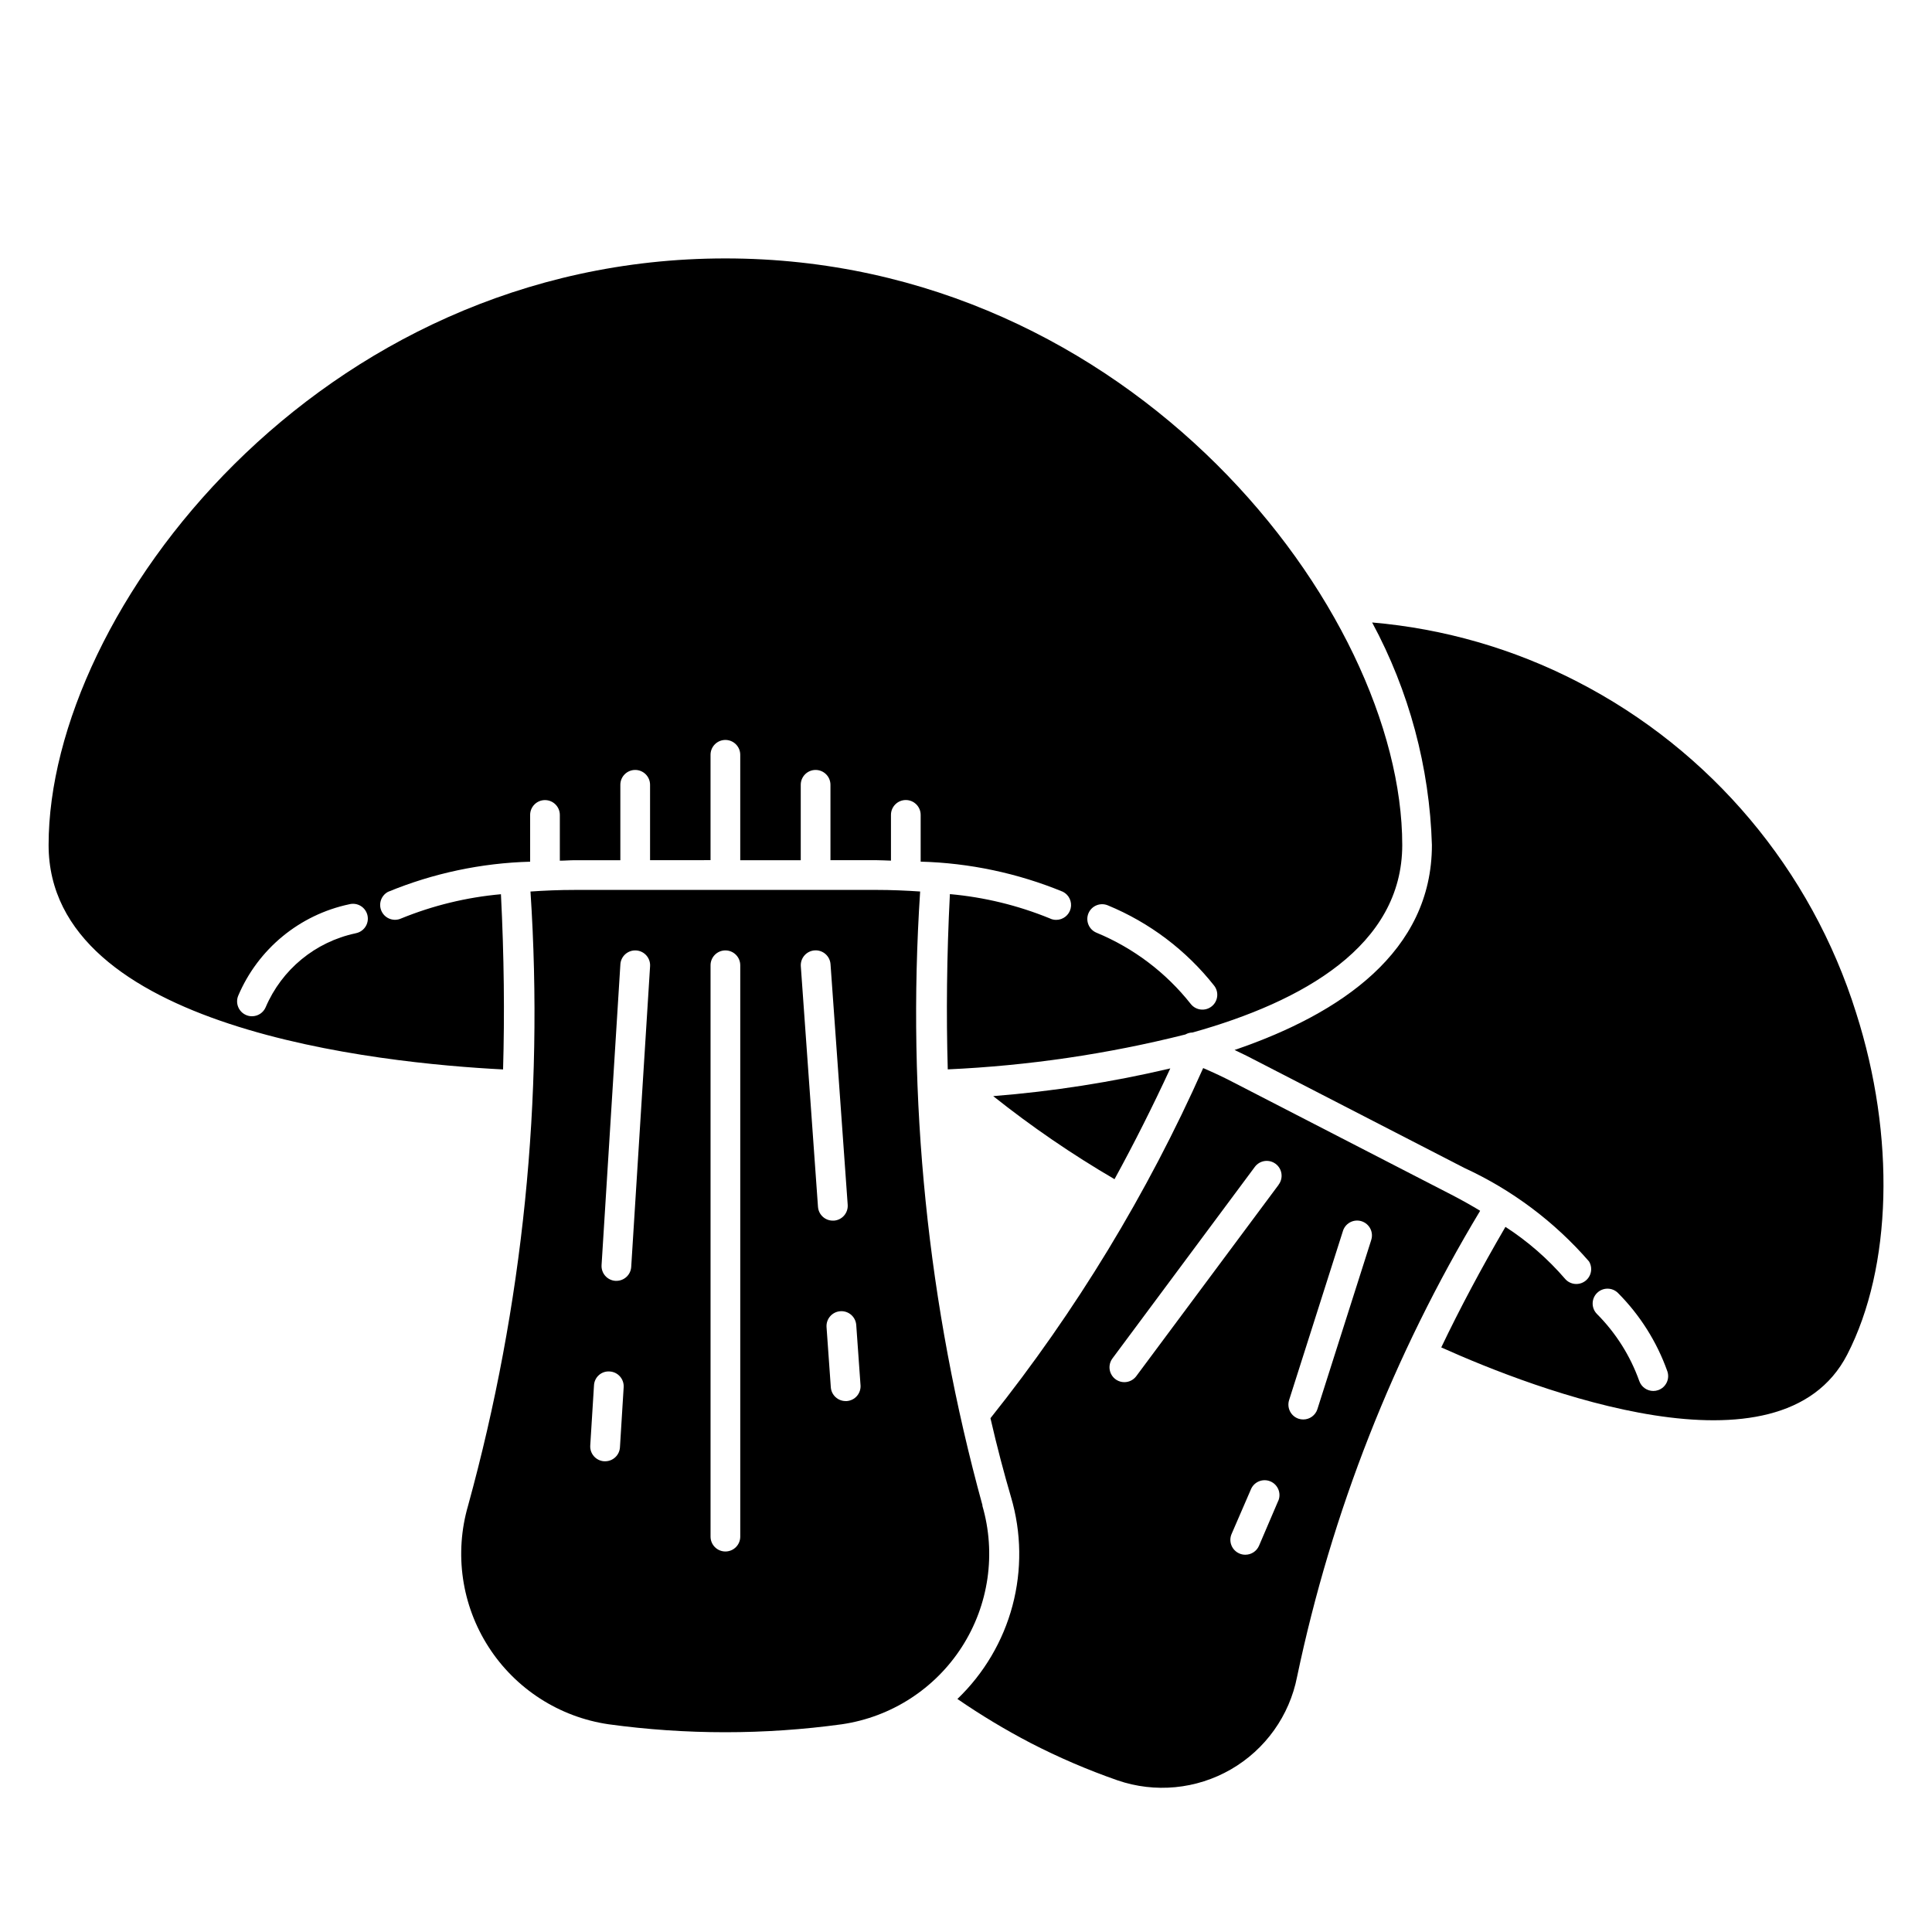
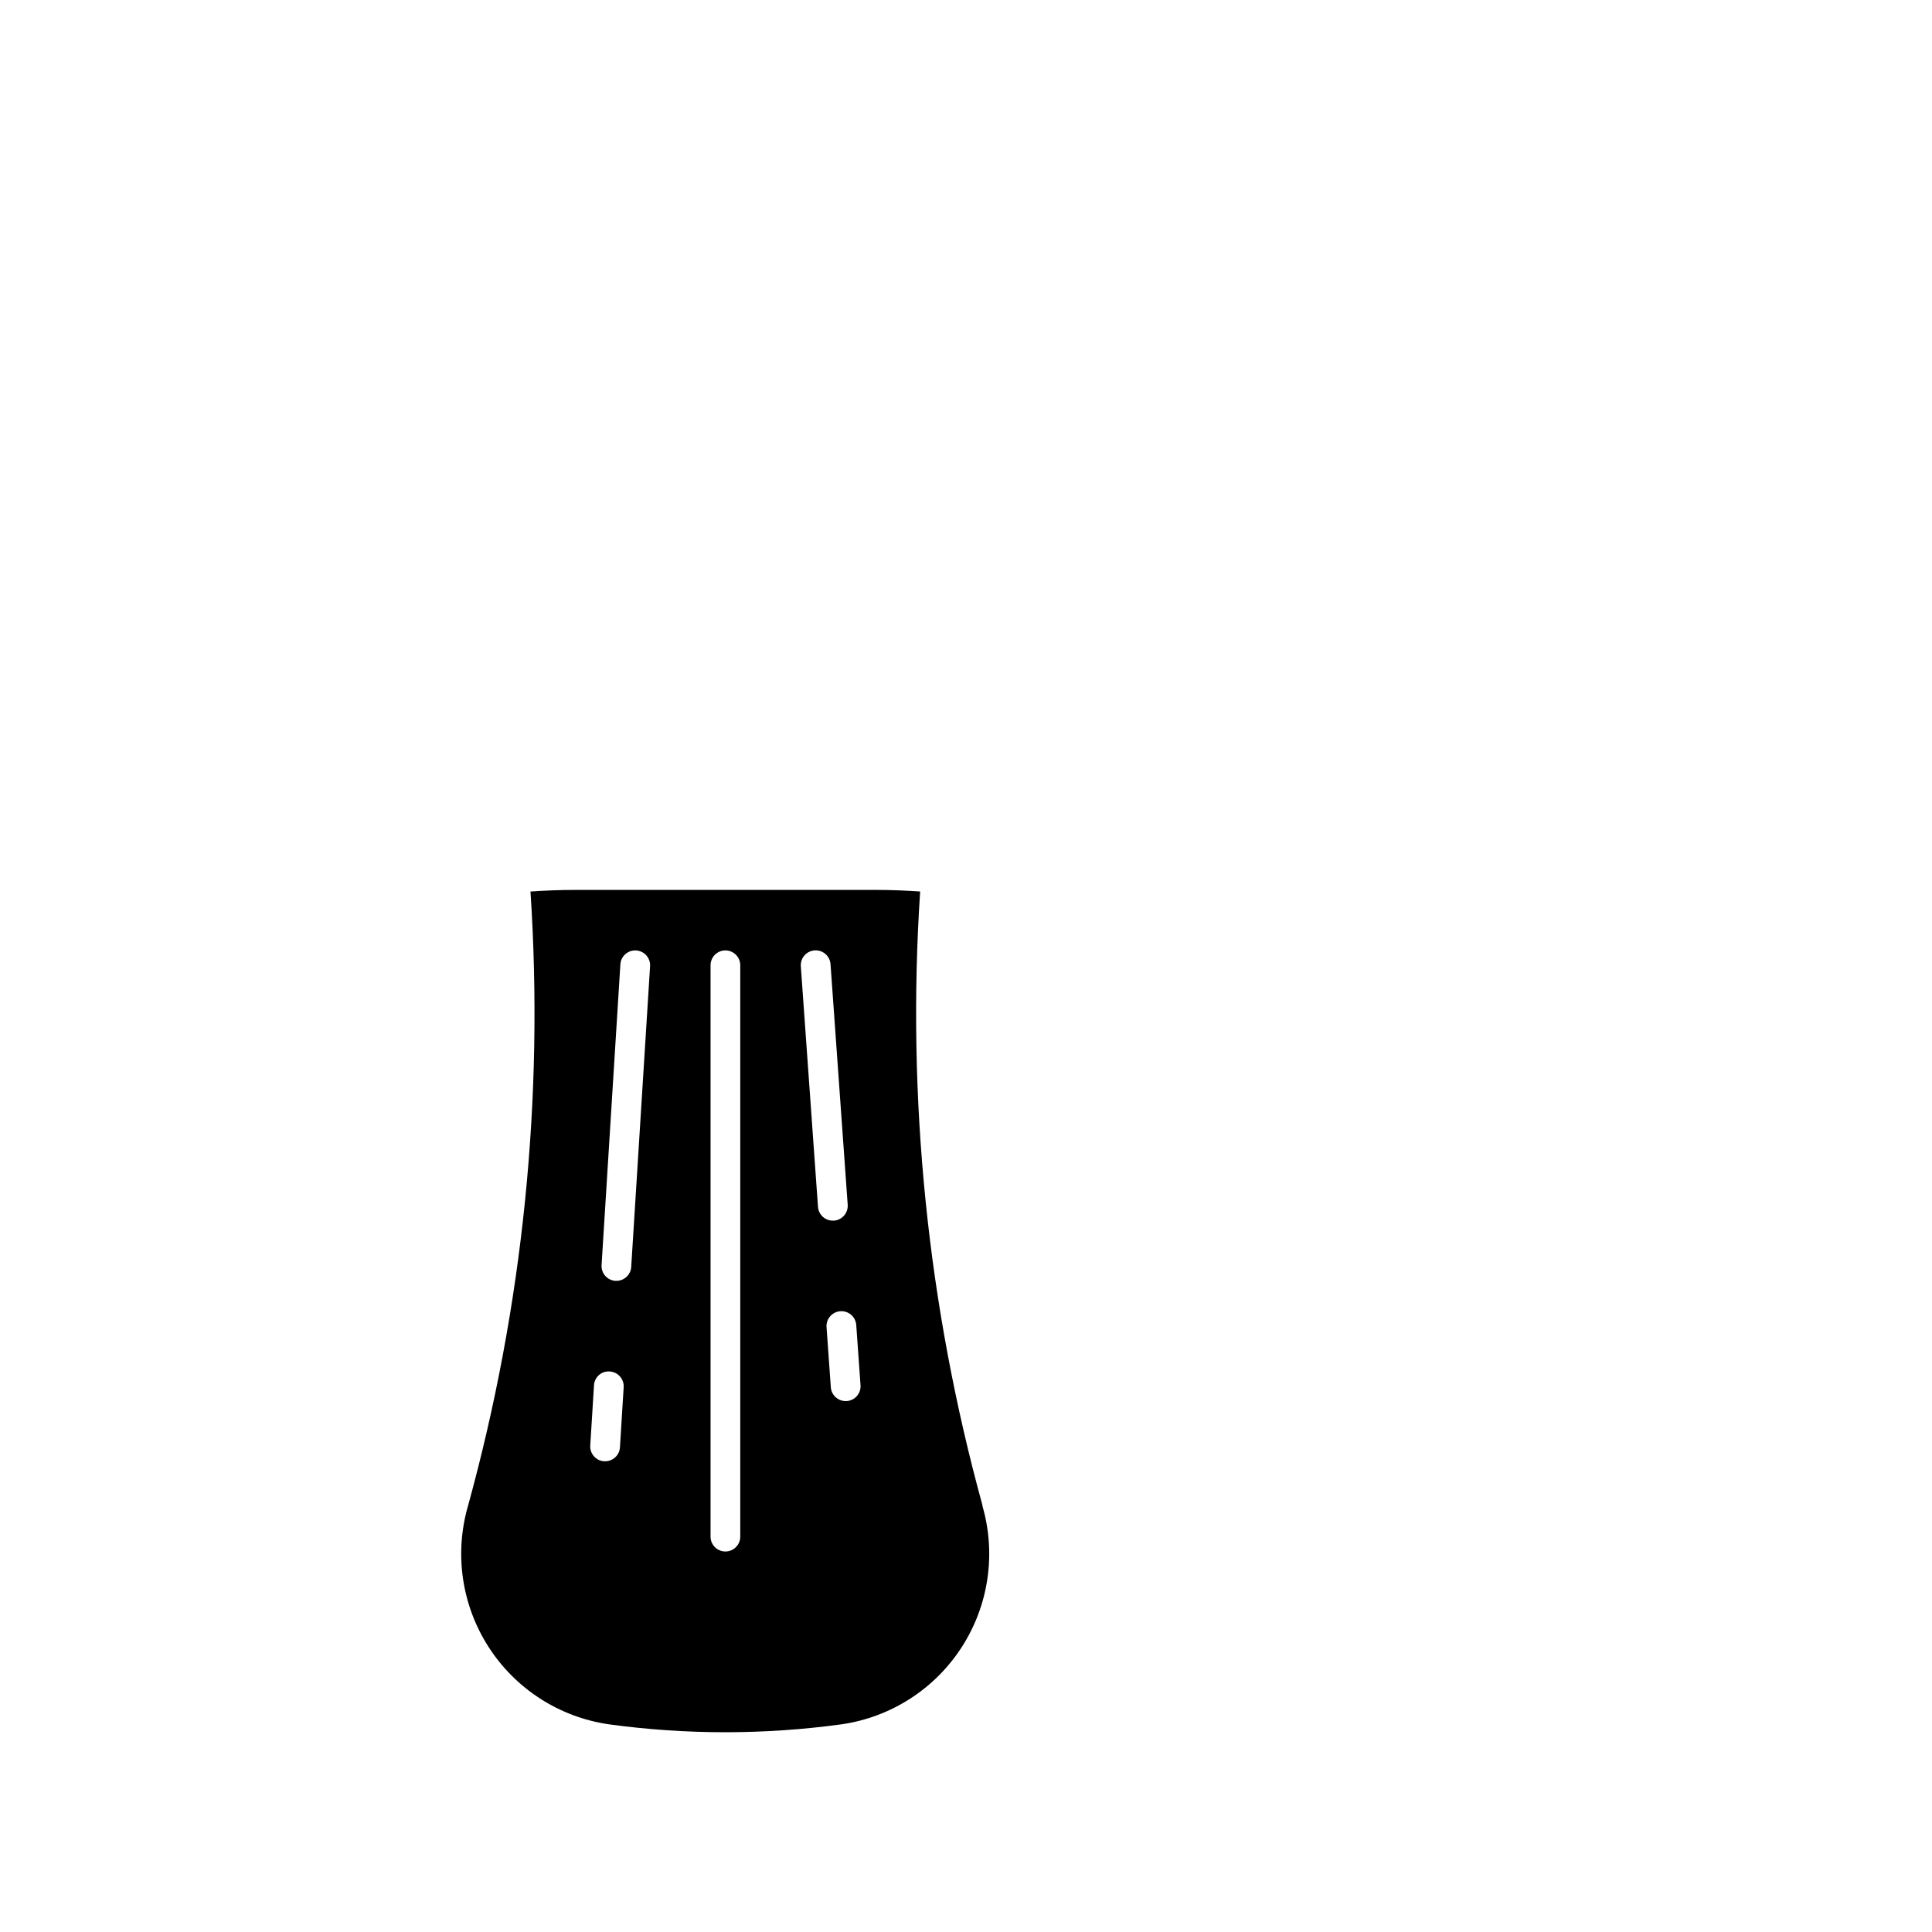
<svg xmlns="http://www.w3.org/2000/svg" fill="#000000" width="800px" height="800px" version="1.1" viewBox="144 144 512 512">
  <g>
-     <path d="m276.76 380.98c-9.082 0.809-17.992 2.973-26.434 6.414-1.934 0.887-4.223 0.082-5.168-1.824-0.945-1.902-0.211-4.215 1.664-5.219 11.965-4.934 24.73-7.641 37.668-7.992v-12.391c0-2.172 1.762-3.934 3.938-3.934 2.172 0 3.934 1.762 3.934 3.934v12.121c1.371 0 2.598-0.125 4.031-0.125h12.004v-19.984c0-2.176 1.762-3.938 3.938-3.938 2.172 0 3.938 1.762 3.938 3.938v19.973l16.027-0.004v-27.922c0-2.172 1.762-3.934 3.934-3.934 2.176 0 3.938 1.762 3.938 3.934v27.938h16.035v-19.984c0-2.176 1.762-3.938 3.934-3.938 2.176 0 3.938 1.762 3.938 3.938v19.973h12.004c1.434 0 2.66 0.094 4.031 0.125v-12.125c0-2.172 1.762-3.938 3.938-3.938 2.172 0 3.934 1.766 3.934 3.938v12.391c12.941 0.348 25.711 3.051 37.684 7.977 1.633 0.816 2.488 2.648 2.066 4.426s-2.012 3.031-3.836 3.027c-0.605 0.004-1.199-0.137-1.738-0.41-8.441-3.441-17.348-5.606-26.43-6.414-0.844 16.453-0.984 31.961-0.566 46.445 21.25-0.961 42.348-4.059 62.977-9.25 0.578-0.332 1.23-0.512 1.898-0.52 29.223-8.188 55.57-22.977 55.57-49.711-0.012-61.867-71.527-155.43-179.38-155.43s-179.35 93.559-179.35 155.45c0 48.719 87.543 57.805 120.44 59.48 0.418-14.477 0.27-29.984-0.566-46.438zm155.68 5.078c0.832-2.012 3.133-2.965 5.141-2.133 11.051 4.559 20.746 11.875 28.16 21.254 1.348 1.703 1.062 4.18-0.641 5.527-1.707 1.352-4.18 1.062-5.531-0.641-6.578-8.332-15.184-14.836-24.992-18.891-1.996-0.832-2.949-3.117-2.137-5.117zm-194.22 5.281c-10.664 2.262-19.559 9.582-23.828 19.617-0.625 1.438-2.051 2.367-3.621 2.359-0.527 0.004-1.051-0.102-1.535-0.312-1.992-0.844-2.93-3.137-2.102-5.133 5.266-12.398 16.25-21.441 29.426-24.23 1.039-0.27 2.144-0.102 3.055 0.461 0.914 0.566 1.555 1.477 1.781 2.527 0.223 1.047 0.012 2.144-0.59 3.031-0.605 0.887-1.543 1.492-2.602 1.672z" />
-     <path d="m562.04 324.66c-16.938-8.738-35.422-14.07-54.41-15.699 9.793 18.16 15.219 38.355 15.84 58.98 0 28.23-24.074 44.68-52.301 54.316 1.086 0.527 2.195 1.039 3.266 1.574l57.66 29.699c12.637 5.816 23.887 14.258 33.008 24.758 1.059 1.738 0.617 3.996-1.02 5.207-1.633 1.211-3.922 0.98-5.277-0.539-4.594-5.34-9.93-9.996-15.848-13.824-6.469 11.086-12.145 21.77-17.012 31.945 24.75 11.125 89.906 36.211 107.59 1.891 11.902-23.129 12.809-57.82 2.363-90.527-11.883-37.969-38.484-69.586-73.863-87.781zm21.418 187.73h0.004c-0.422 0.152-0.867 0.23-1.316 0.23-1.668 0-3.156-1.051-3.715-2.621-2.379-6.68-6.207-12.746-11.211-17.77-1.535-1.539-1.535-4.031 0.004-5.57 1.539-1.535 4.035-1.535 5.57 0.004 5.828 5.856 10.289 12.926 13.059 20.703 0.727 2.051-0.344 4.297-2.391 5.023z" />
-     <path d="m528.49 460.53-57.695-29.727c-2.551-1.34-5.188-2.559-7.941-3.754-14.762 33.203-33.707 64.383-56.371 92.789 1.777 7.746 3.637 14.73 5.457 20.941v-0.004c2.758 9.359 2.891 19.297 0.387 28.727-2.508 9.43-7.562 17.988-14.605 24.742 6.227 4.281 12.707 8.18 19.406 11.672 7.43 3.832 15.121 7.133 23.016 9.887 9.969 3.43 20.93 2.371 30.059-2.898 9.125-5.266 15.527-14.23 17.543-24.574 9.152-43.574 25.547-85.309 48.508-123.46-2.352-1.434-4.934-2.879-7.762-4.344zm-45.727 81.168-5.117 11.957c-0.629 1.438-2.051 2.367-3.621 2.363-0.543 0.004-1.078-0.105-1.574-0.324-1.996-0.855-2.926-3.168-2.07-5.164l5.188-11.98c0.895-1.93 3.16-2.793 5.117-1.961 1.953 0.836 2.891 3.074 2.117 5.055zm0.086-83.719-37.738 50.734c-0.742 0.992-1.91 1.574-3.148 1.574-1.492 0-2.856-0.844-3.519-2.176-0.668-1.332-0.523-2.93 0.371-4.121l37.738-50.766c1.305-1.742 3.769-2.094 5.508-0.789 1.742 1.305 2.094 3.773 0.789 5.512zm24.496 14.785-14.219 44.672h0.004c-0.523 1.633-2.039 2.742-3.754 2.738-0.406 0-0.805-0.059-1.191-0.18-0.996-0.316-1.824-1.016-2.305-1.945-0.48-0.93-0.57-2.012-0.254-3.008l14.219-44.664c0.277-1.035 0.969-1.914 1.906-2.43 0.941-0.516 2.055-0.625 3.078-0.305 1.02 0.324 1.867 1.051 2.344 2.012 0.477 0.961 0.539 2.074 0.172 3.082z" />
-     <path d="m454.14 427.14c-15.434 3.637-31.125 6.09-46.93 7.344 10.176 8.098 20.918 15.453 32.148 22.012 5.164-9.426 10.09-19.211 14.781-29.355z" />
    <path d="m404.38 542.98c-14.559-52.934-20.148-107.94-16.531-162.72-3.66-0.25-7.551-0.426-11.809-0.426l-79.648 0.004c-4.242 0-8.125 0.172-11.809 0.426v-0.004c3.613 54.785-1.977 109.79-16.531 162.72-3.699 12.688-1.727 26.352 5.418 37.469 7.141 11.117 18.75 18.598 31.824 20.504 20.5 2.809 41.289 2.809 61.789 0 13.074-1.906 24.684-9.387 31.824-20.504 7.144-11.117 9.121-24.781 5.418-37.469zm-96.086-15.418c-0.129 2.078-1.855 3.695-3.938 3.691h-0.25c-2.168-0.137-3.82-2.004-3.684-4.172l0.992-15.941c0.047-1.051 0.52-2.035 1.309-2.731 0.785-0.695 1.824-1.039 2.871-0.953 2.168 0.133 3.816 2 3.684 4.172zm2.984-47.816c-0.129 2.078-1.855 3.695-3.938 3.691h-0.234c-1.043-0.062-2.019-0.543-2.711-1.324-0.691-0.785-1.039-1.812-0.973-2.856l4.984-79.688h-0.004c0.137-2.176 2.008-3.828 4.18-3.691 2.176 0.133 3.828 2.004 3.695 4.18zm28.898 71.477c0 2.176-1.762 3.938-3.938 3.938-2.172 0-3.934-1.762-3.934-3.938v-151.42c0-2.172 1.762-3.934 3.934-3.934 2.176 0 3.938 1.762 3.938 3.934zm20.602-87.379-4.551-63.762c-0.156-2.176 1.477-4.062 3.652-4.219 2.172-0.156 4.062 1.477 4.219 3.652l4.551 63.762c0.152 2.168-1.477 4.047-3.644 4.203h-0.285c-2.062 0.012-3.785-1.578-3.941-3.637zm7.621 51.453h-0.285c-2.066 0.004-3.789-1.59-3.938-3.652l-1.133-15.941c-0.152-2.176 1.484-4.062 3.656-4.215 2.176-0.156 4.062 1.48 4.215 3.656l1.133 15.934h0.004c0.074 1.043-0.266 2.074-0.949 2.867-0.688 0.793-1.66 1.277-2.707 1.352z" />
  </g>
</svg>